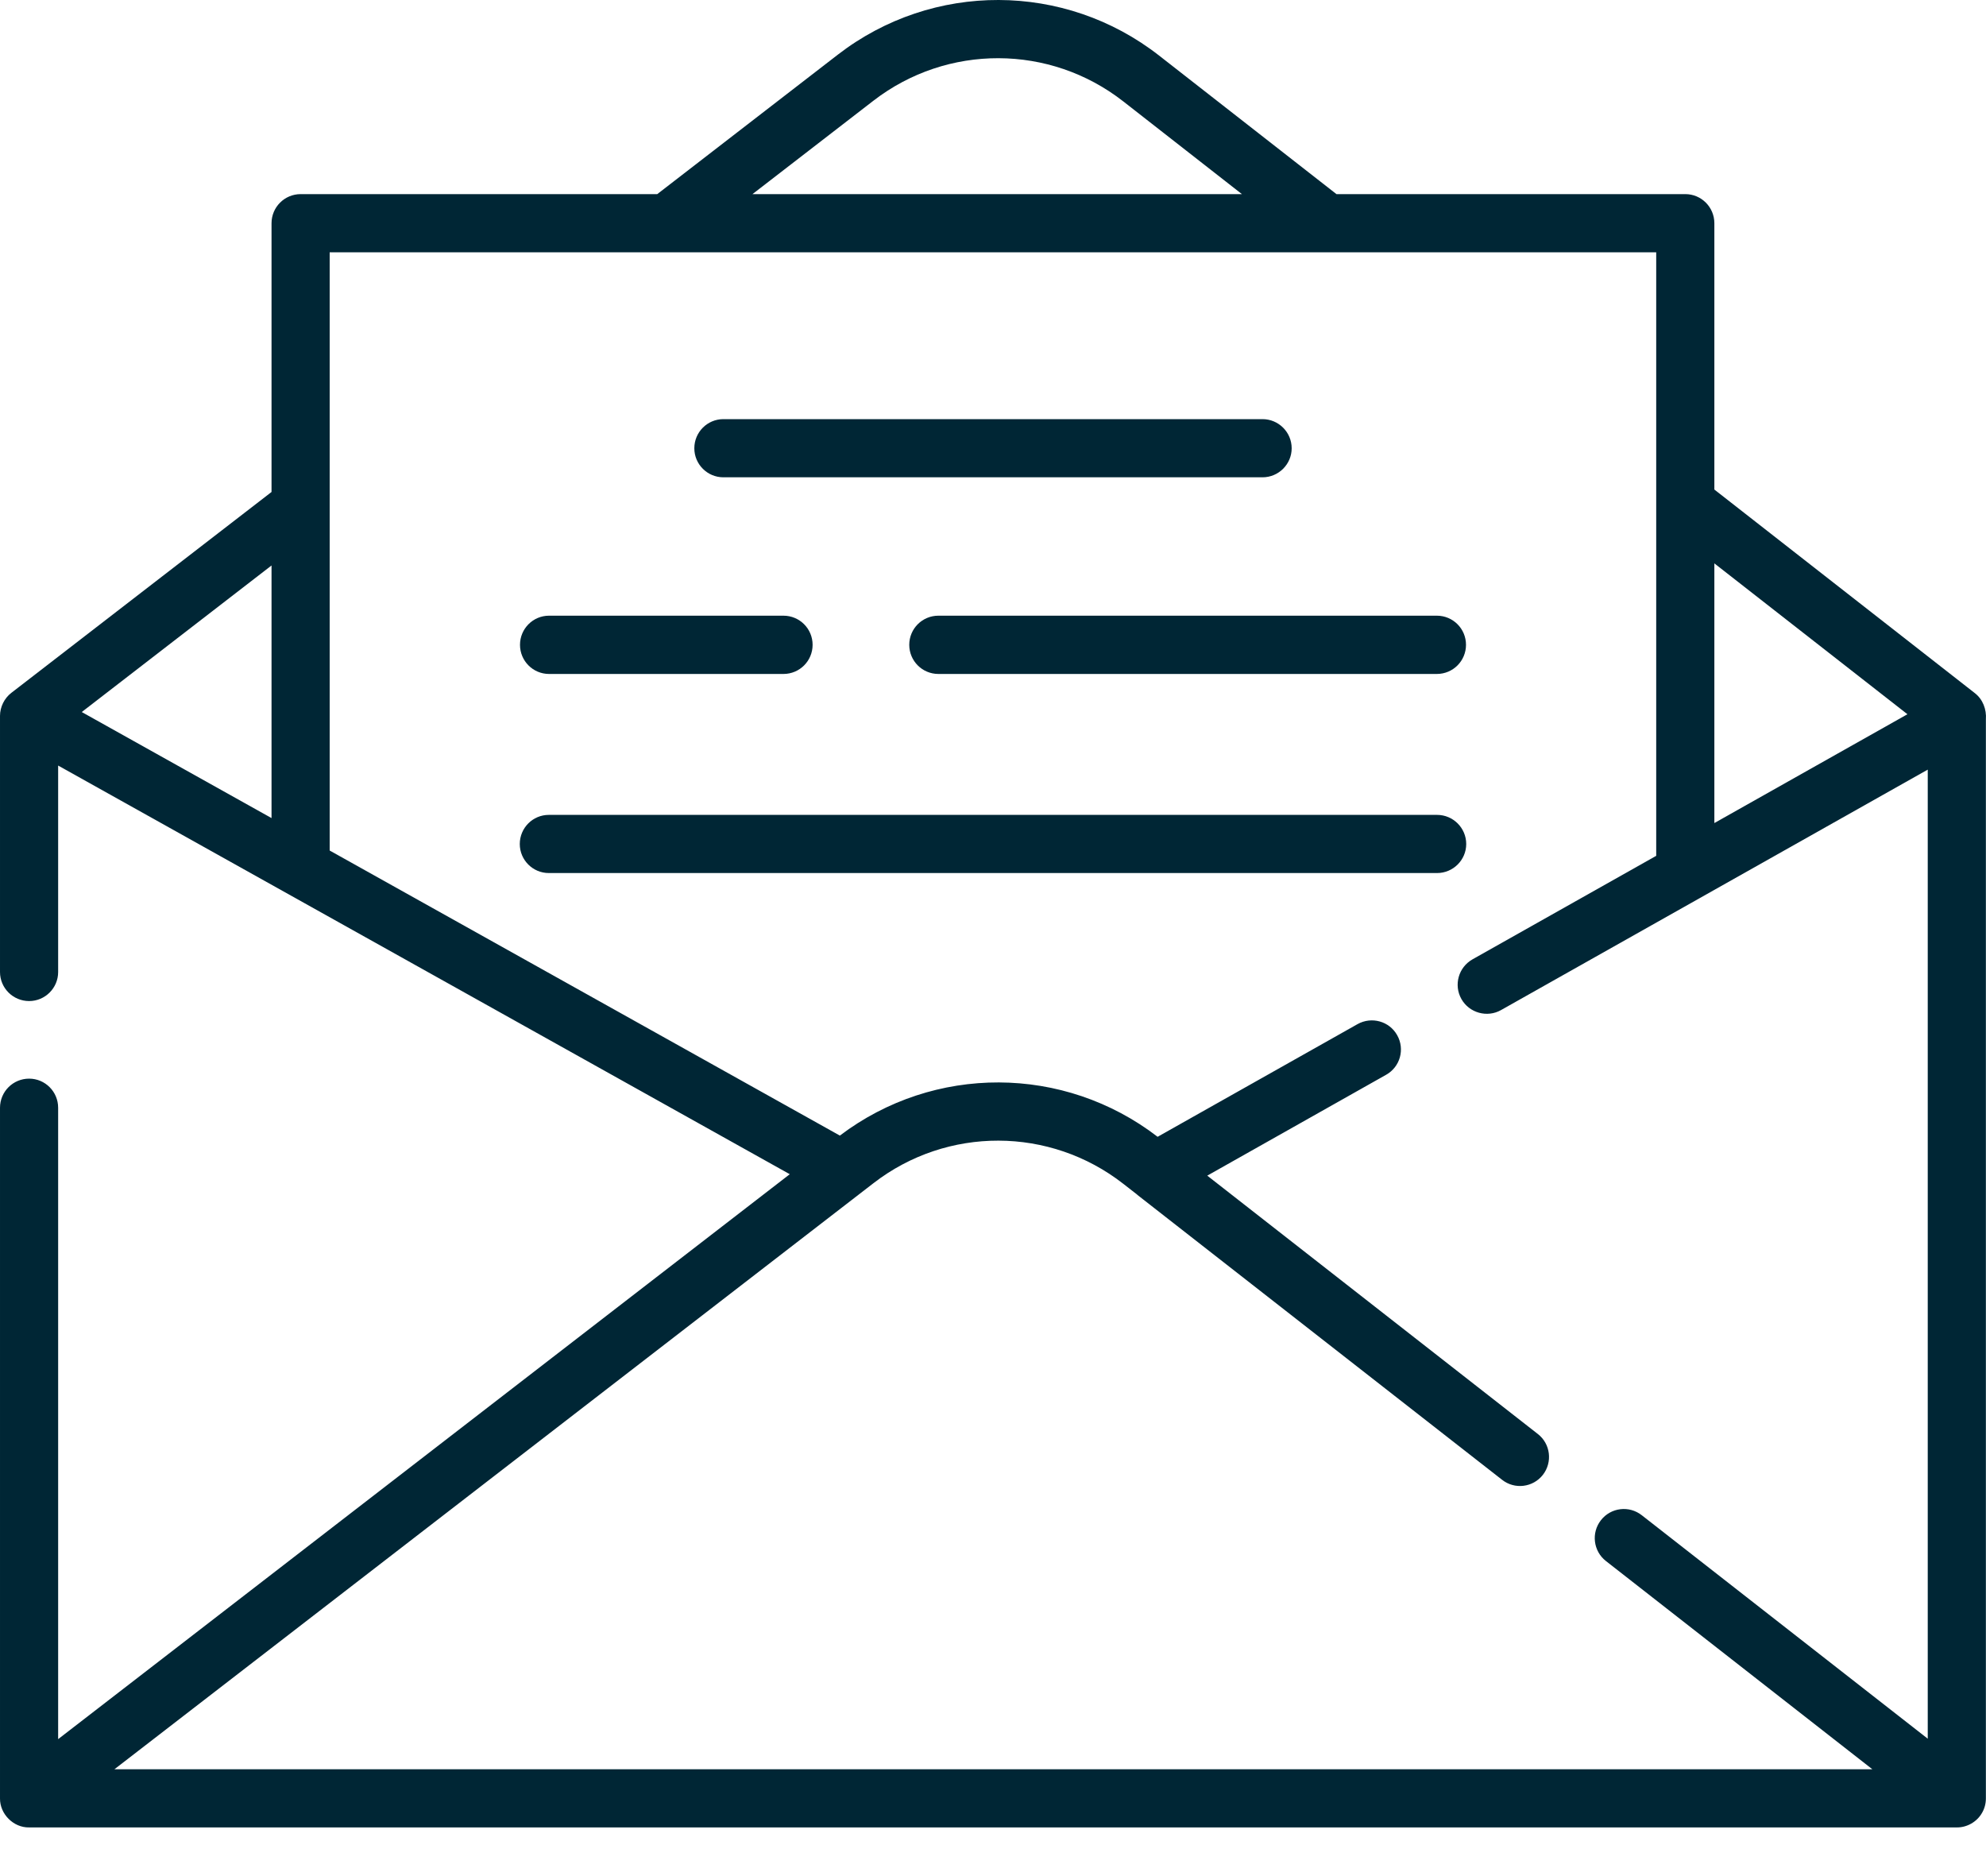
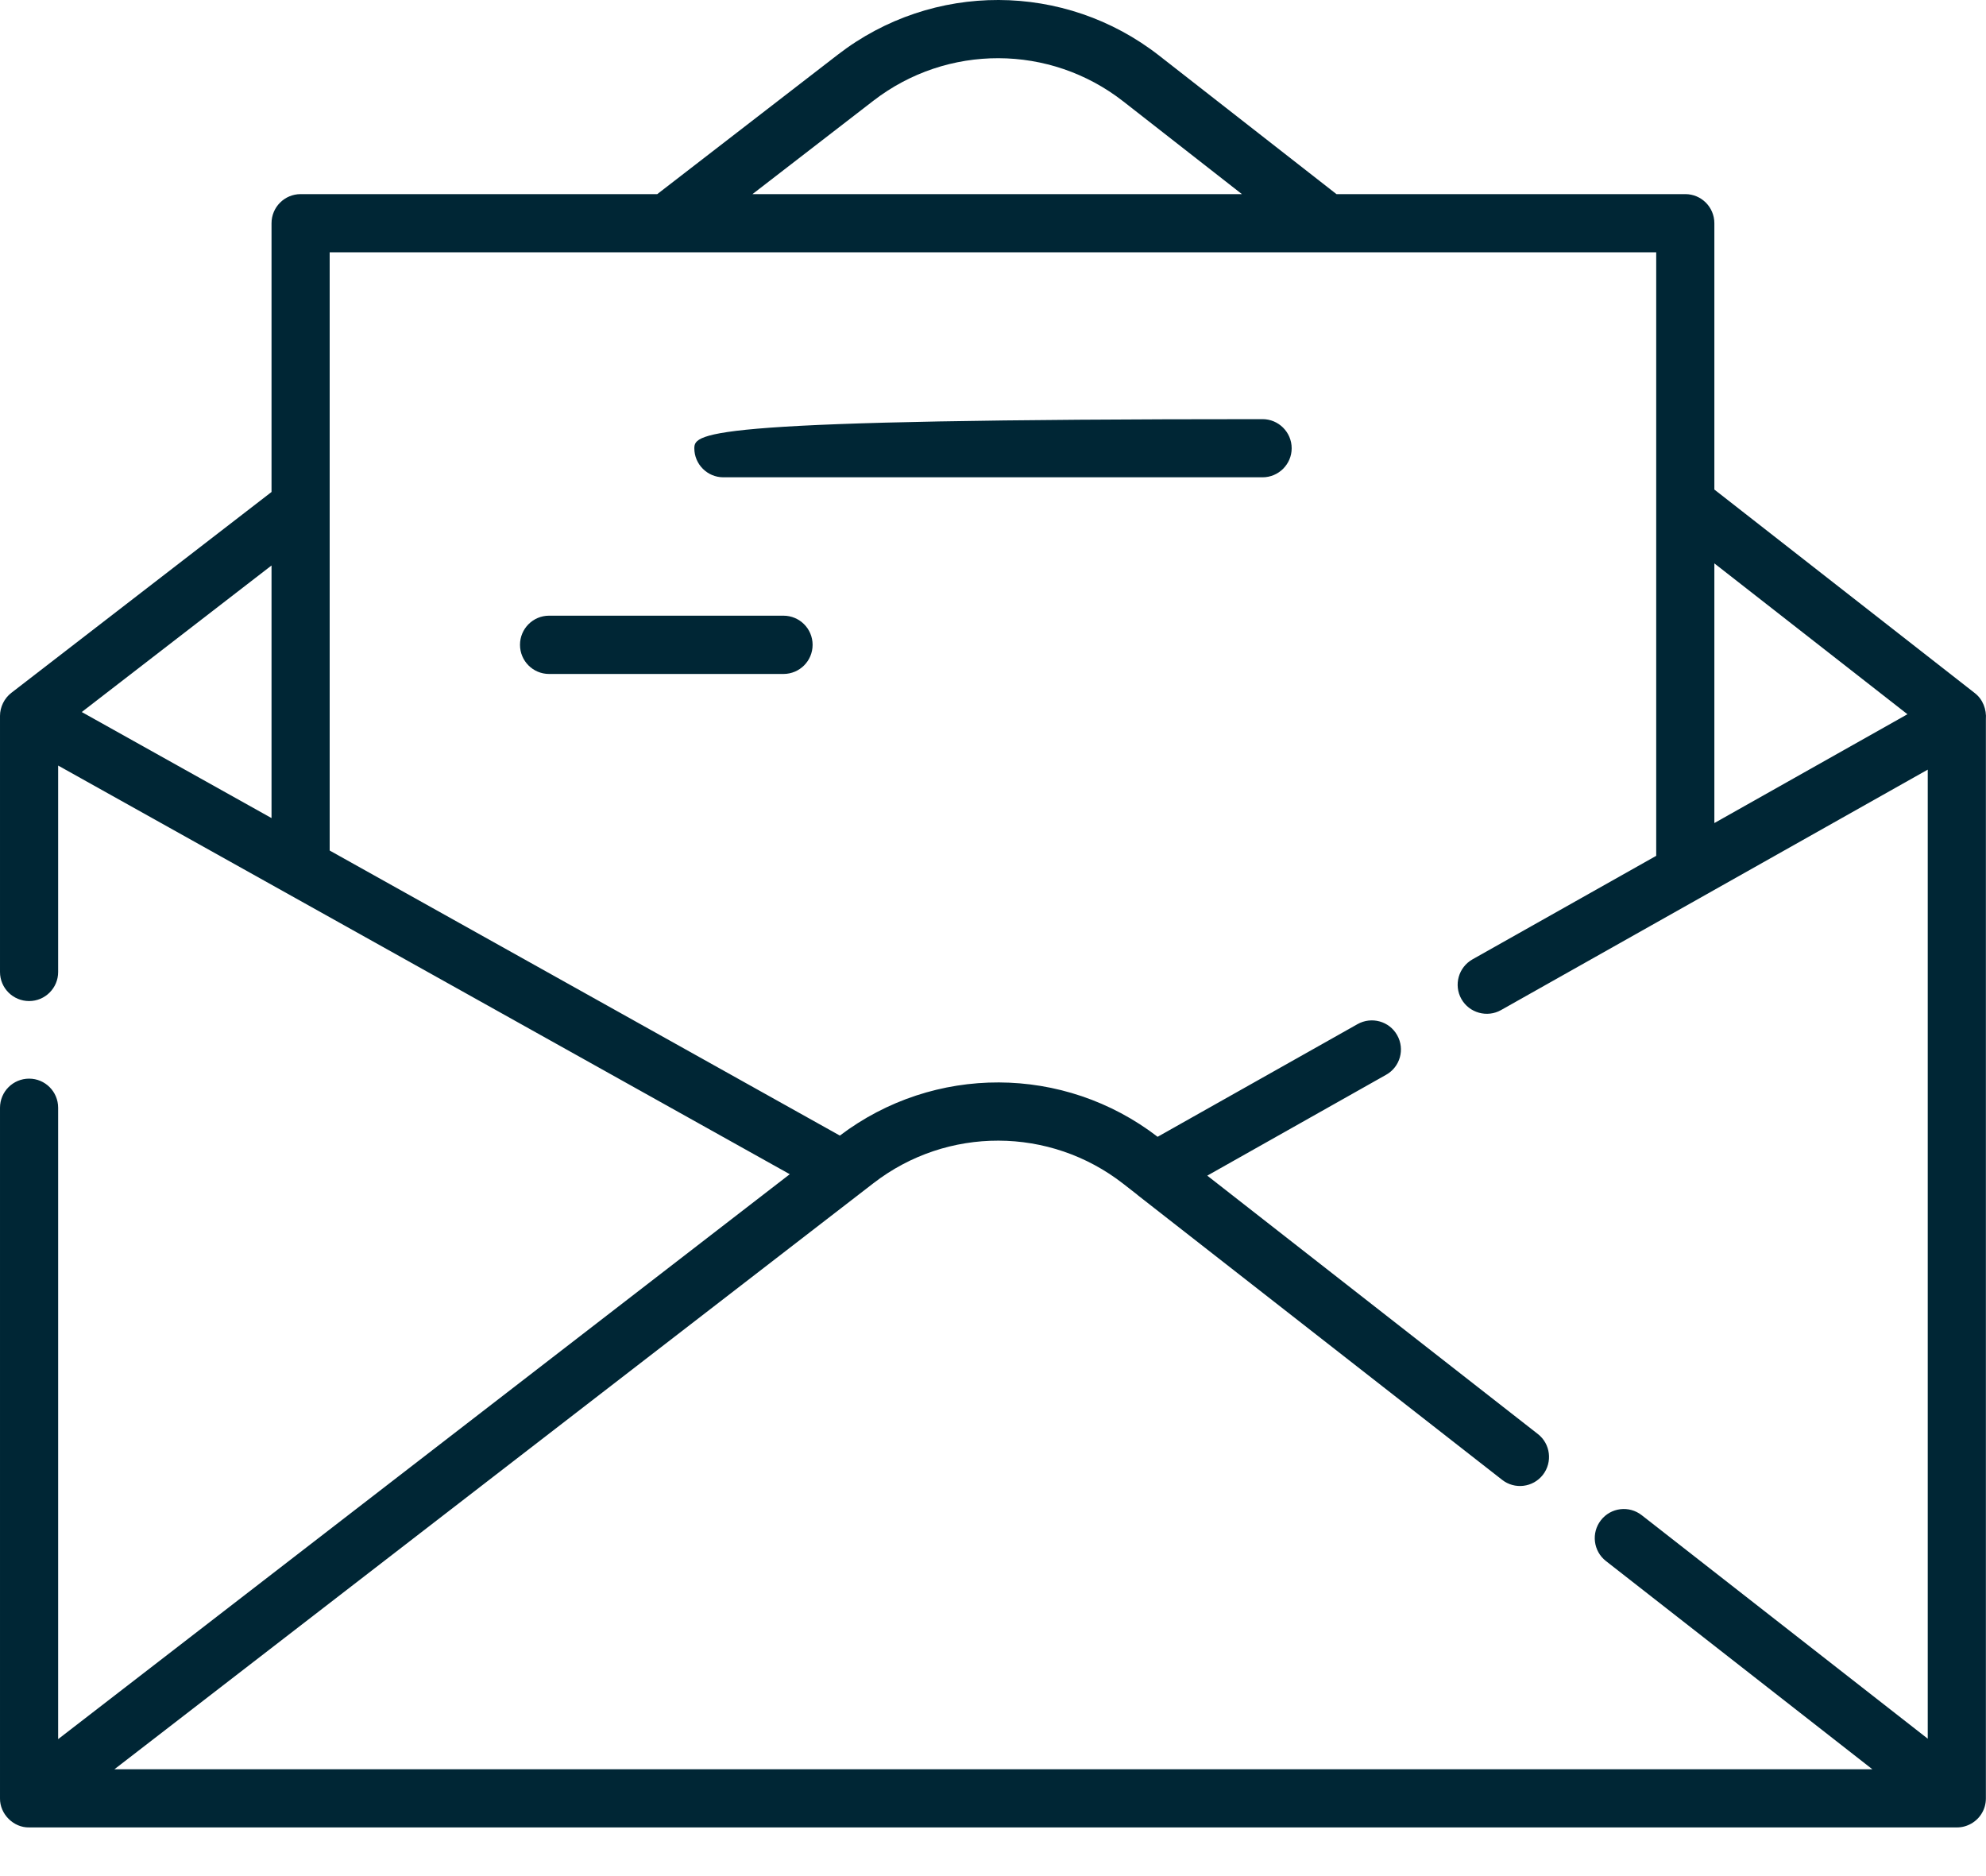
<svg xmlns="http://www.w3.org/2000/svg" width="18" height="17" viewBox="0 0 18 17" fill="none">
  <path d="M17.963 16.429C17.987 16.389 17.999 16.342 17.999 16.296V6.519C18.006 6.428 17.971 6.336 17.898 6.28L15.538 4.436V2.023C15.538 1.877 15.42 1.759 15.275 1.759H12.113L10.506 0.504C9.65 -0.165 8.453 -0.168 7.594 0.495L5.957 1.759H2.725C2.579 1.759 2.461 1.877 2.461 2.023V4.458L0.103 6.278C0.039 6.327 -0 6.407 3.19609e-05 6.487V8.808C3.19609e-05 8.953 0.118 9.071 0.264 9.071C0.409 9.071 0.527 8.953 0.527 8.808V6.937L7.158 10.64L0.527 15.759V10.038C0.527 9.892 0.409 9.774 0.264 9.774C0.118 9.774 3.19609e-05 9.892 3.19609e-05 10.038V16.296C-0.002 16.437 0.122 16.562 0.264 16.559H17.736C17.827 16.56 17.917 16.509 17.963 16.429ZM17.288 6.472L15.538 7.458V5.105L17.288 6.472ZM7.917 0.912C8.585 0.397 9.516 0.399 10.181 0.919L11.256 1.759H6.82L7.917 0.912ZM6.047 2.286H6.047H6.047H15.011V7.755L13.346 8.693C13.219 8.765 13.174 8.925 13.245 9.052C13.317 9.18 13.48 9.223 13.604 9.153L17.472 6.974V15.755L14.88 13.73C14.765 13.64 14.6 13.66 14.51 13.775C14.42 13.89 14.441 14.056 14.555 14.145L16.97 16.032H1.037L7.917 10.721C8.585 10.205 9.516 10.208 10.181 10.727L10.308 10.826C10.308 10.827 10.308 10.827 10.308 10.827L13.614 13.409C13.728 13.499 13.894 13.479 13.984 13.364C14.073 13.249 14.053 13.083 13.938 12.994L10.942 10.653L12.563 9.739C12.69 9.668 12.735 9.507 12.663 9.38C12.592 9.253 12.431 9.209 12.304 9.28L10.492 10.301C9.643 9.648 8.465 9.644 7.612 10.29L2.988 7.707V2.286H6.047ZM2.461 7.413L0.741 6.452L2.461 5.124V7.413Z" fill="#002635" />
-   <path d="M6.556 4.325H11.443C11.588 4.325 11.707 4.207 11.707 4.062C11.707 3.916 11.588 3.798 11.443 3.798H6.556C6.411 3.798 6.293 3.916 6.293 4.062C6.293 4.207 6.411 4.325 6.556 4.325Z" fill="#002635" />
-   <path d="M4.974 7.911H13.025C13.17 7.911 13.289 7.793 13.289 7.648C13.289 7.502 13.17 7.384 13.025 7.384H4.974C4.829 7.384 4.711 7.502 4.711 7.648C4.711 7.793 4.829 7.911 4.974 7.911Z" fill="#002635" />
+   <path d="M6.556 4.325H11.443C11.588 4.325 11.707 4.207 11.707 4.062C11.707 3.916 11.588 3.798 11.443 3.798C6.411 3.798 6.293 3.916 6.293 4.062C6.293 4.207 6.411 4.325 6.556 4.325Z" fill="#002635" />
  <path d="M4.976 6.107H7.101C7.247 6.107 7.365 5.989 7.365 5.843C7.365 5.697 7.247 5.579 7.101 5.579H4.976C4.831 5.579 4.713 5.697 4.713 5.843C4.713 5.989 4.831 6.107 4.976 6.107Z" fill="#002635" />
-   <path d="M8.241 5.843C8.241 5.989 8.359 6.107 8.505 6.107H13.023C13.169 6.107 13.287 5.989 13.287 5.843C13.287 5.697 13.169 5.579 13.023 5.579H8.505C8.359 5.579 8.241 5.697 8.241 5.843Z" fill="#002635" />
</svg>